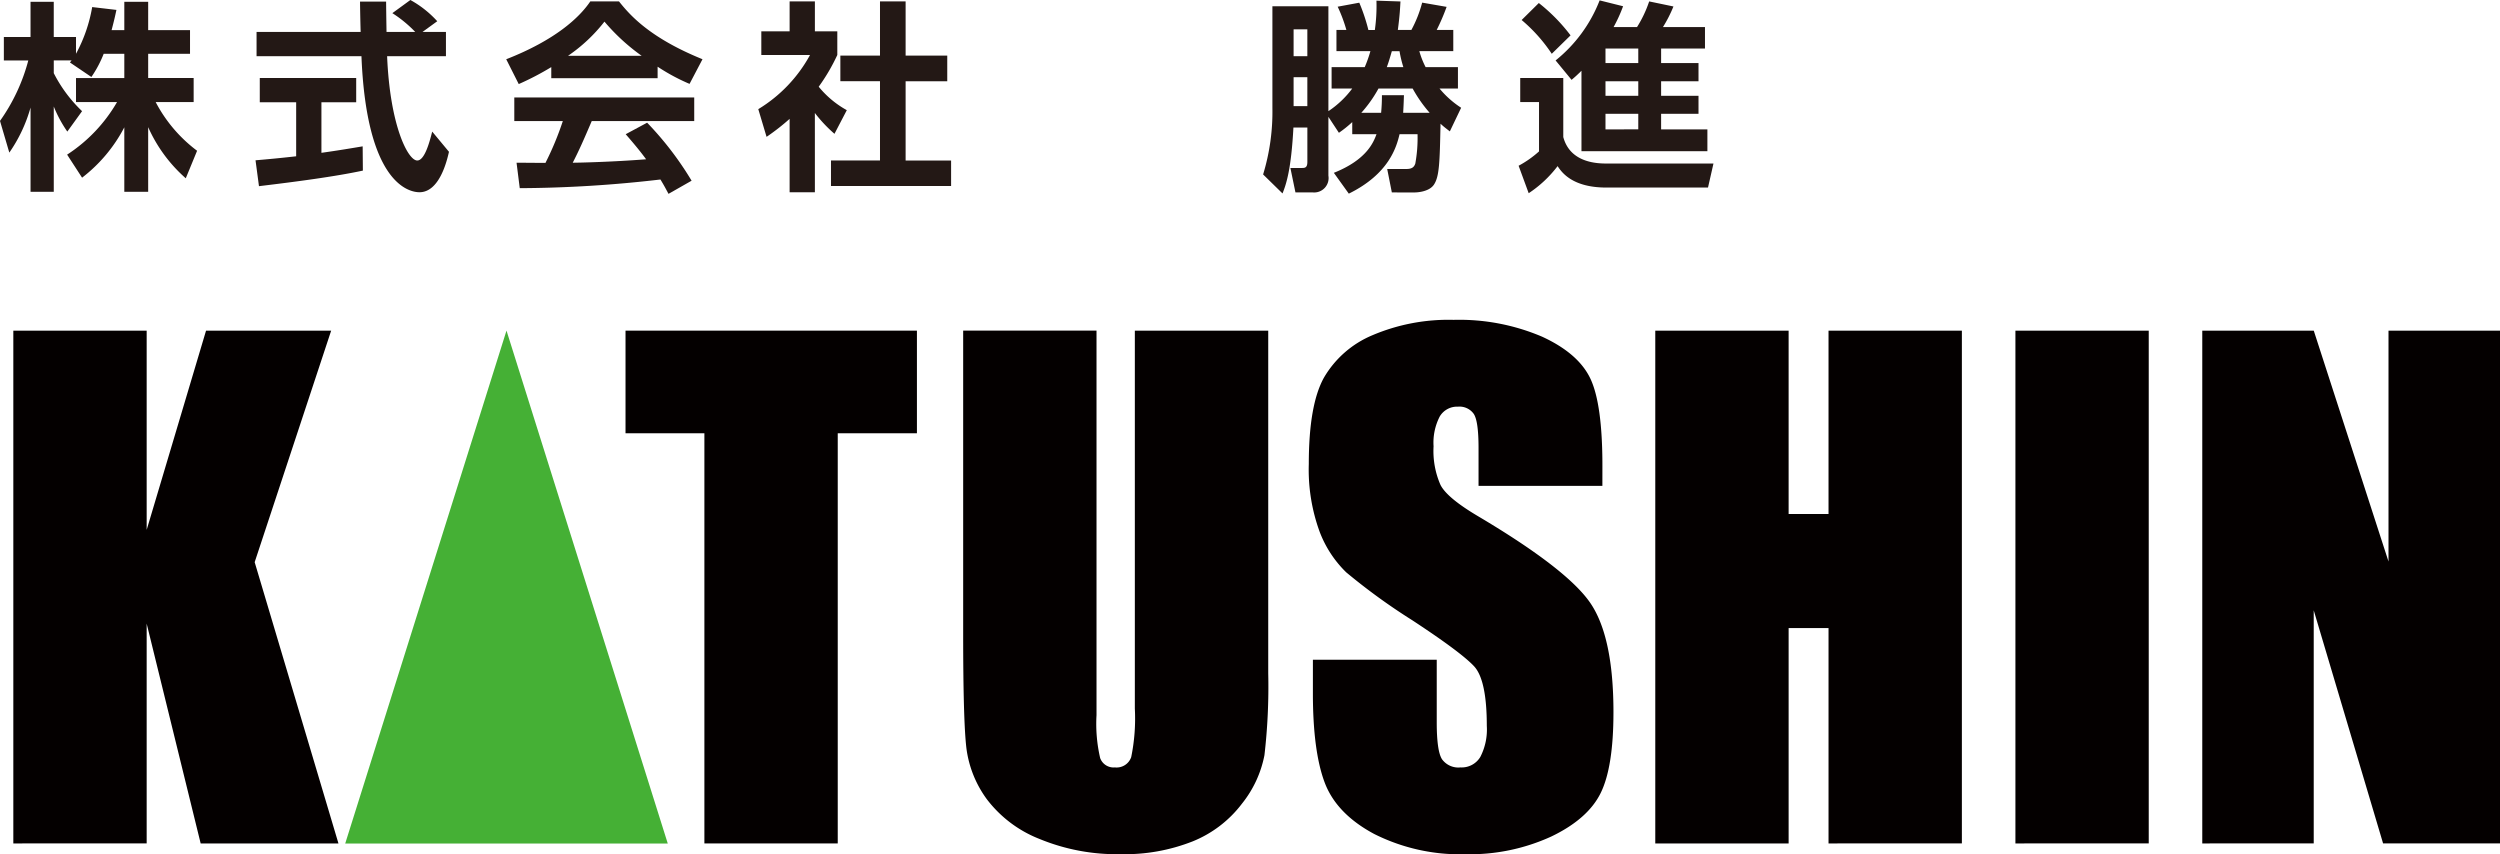
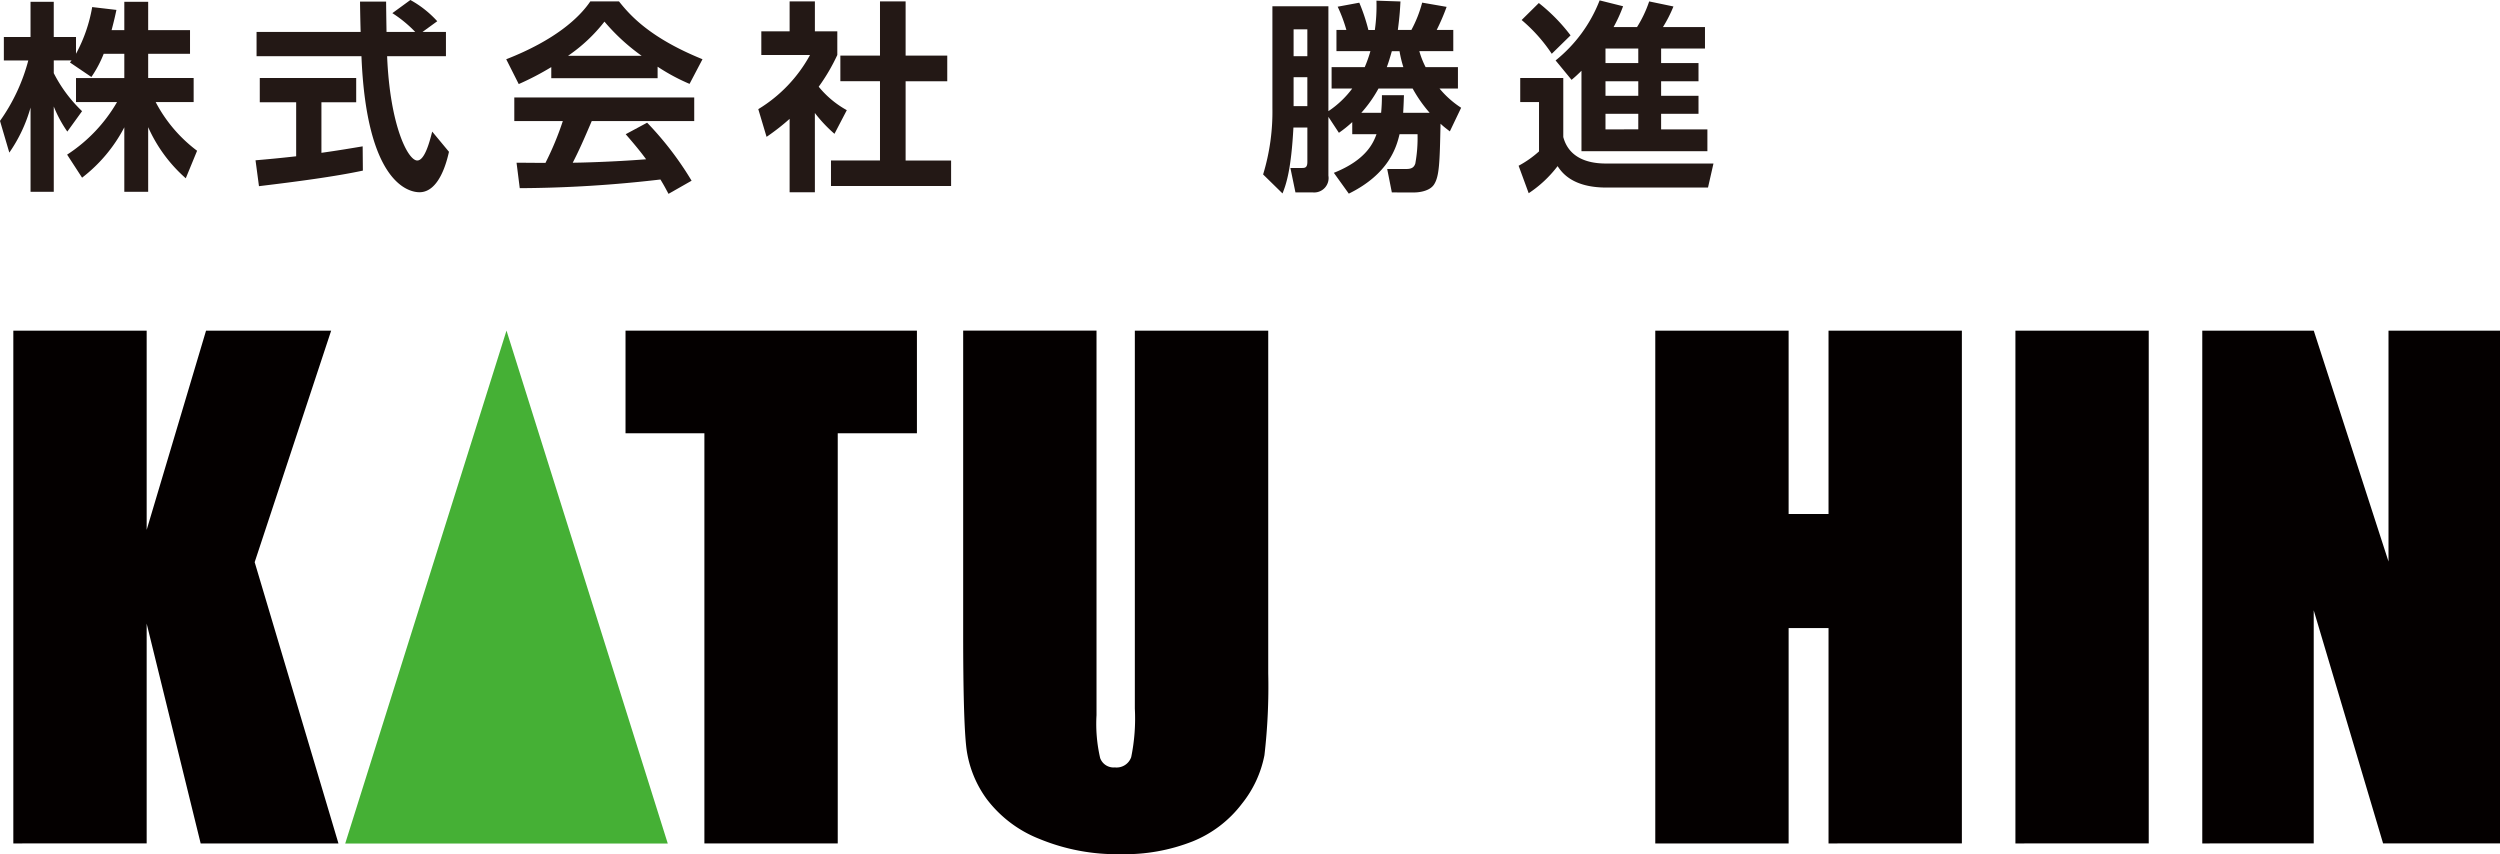
<svg xmlns="http://www.w3.org/2000/svg" viewBox="0 0 312.218 106.679">
  <title>logo</title>
  <path d="M41.358,41.293,31.805,70.208l10.463,35.126H25.061L18.317,77.882v27.452H1.664V41.293H18.317v24.88l7.416-24.88Z" fill="#040000" />
  <path d="M114.512,41.293V54.11h-9.889v51.224H87.97V54.11H78.12V41.293Z" fill="#040000" />
  <path d="M158.386,41.293v42.8a74.363,74.363,0,0,1-.474,10.224,13.886,13.886,0,0,1-2.809,6.053,14.556,14.556,0,0,1-6.151,4.706,23.128,23.128,0,0,1-9,1.6,25.327,25.327,0,0,1-10.127-1.9,15.235,15.235,0,0,1-6.566-4.944,13.682,13.682,0,0,1-2.571-6.428q-.4-3.382-.4-14.22v-37.9h16.653V89.314a18.9,18.9,0,0,0,.455,5.359,1.781,1.781,0,0,0,1.839,1.167,1.926,1.926,0,0,0,2.038-1.285,24.01,24.01,0,0,0,.454-6.072V41.293Z" fill="#040000" />
-   <path d="M200.117,60.675H184.651V55.929q0-3.324-.593-4.232a2.182,2.182,0,0,0-1.978-.91,2.516,2.516,0,0,0-2.275,1.227,7.12,7.12,0,0,0-.771,3.721,10.552,10.552,0,0,0,.867,4.829q.828,1.623,4.706,3.915,11.12,6.6,14.007,10.832T201.5,88.957q0,6.845-1.6,10.088t-6.19,5.438a24.487,24.487,0,0,1-10.681,2.2,23.891,23.891,0,0,1-11.411-2.531q-4.728-2.532-6.191-6.448t-1.463-11.115V82.392H179.43v7.792q0,3.6.653,4.628A2.523,2.523,0,0,0,182.4,95.84a2.71,2.71,0,0,0,2.471-1.305,7.441,7.441,0,0,0,.812-3.876q0-5.657-1.543-7.4-1.583-1.74-7.792-5.815a76.615,76.615,0,0,1-8.228-5.972,13.988,13.988,0,0,1-3.343-5.143,22.615,22.615,0,0,1-1.325-8.386q0-7.358,1.879-10.759a12.652,12.652,0,0,1,6.072-5.32,24.234,24.234,0,0,1,10.126-1.918,26.378,26.378,0,0,1,11.056,2.1q4.569,2.1,6.052,5.28t1.483,10.819Z" fill="#040000" />
  <path d="M245.013,41.293v64.041H228.36v-26.9h-4.984v26.9H206.723V41.293h16.653v22.9h4.984v-22.9Z" fill="#040000" />
  <path d="M268.35,41.293v64.041H251.7V41.293Z" fill="#040000" />
  <path d="M312.218,41.293v64.041h-14.6l-8.663-29.113v29.113H275.036V41.293h13.923l9.335,28.836V41.293Z" fill="#040000" />
  <polygon points="63.255 41.286 43.112 105.348 83.397 105.348 63.255 41.286" fill="#45b035" />
  <path d="M12.951,6.715a14.168,14.168,0,0,1-1.539,2.9L8.735,7.8c.1-.127.151-.177.2-.253H6.715v1.59a17.478,17.478,0,0,0,3.535,4.746l-1.843,2.55A15.723,15.723,0,0,1,6.715,13.3V23.957h-2.9V13.43a18.628,18.628,0,0,1-2.652,5.63L0,15.1A23.226,23.226,0,0,0,3.535,7.548H.481V4.62H3.813V.227h2.9V4.62H9.492V6.715A18.905,18.905,0,0,0,11.512.883l3.029.354c-.151.707-.278,1.287-.605,2.525h1.589V.227h2.98V3.762h5.226V6.715H18.505V9.744h5.68v3H19.439a18.023,18.023,0,0,0,5.175,6.084L23.2,22.266a18.526,18.526,0,0,1-4.695-6.387v8.078h-2.98V15.9A18.968,18.968,0,0,1,10.25,22.19L8.382,19.312a19.381,19.381,0,0,0,6.235-6.564H9.492v-3h6.033V6.715Z" fill="#231815" />
  <path d="M31.912,20.019c1.465-.127,2.878-.253,5.075-.5V12.773H32.443V9.744H44.484v3.029H40.142v6.312c2.146-.3,3.787-.581,5.15-.808l.026,3.029c-3.535.757-8.356,1.388-12.976,1.944ZM52.765,3.989h2.928V7.018H48.346c.354,8.659,2.6,13.026,3.762,13.026.908,0,1.515-2.2,1.868-3.61l2.095,2.524c-.251,1.111-1.186,5.05-3.686,5.05-1.336,0-6.613-1.137-7.244-16.99h-13.1V3.989h13C45.014,3.282,44.964.732,44.964.2h3.257c0,.4.024,2.171.051,3.787h3.583A15.514,15.514,0,0,0,49,1.641L51.25,0a12.959,12.959,0,0,1,3.357,2.651Z" fill="#231815" />
  <path d="M68.848,8.381A34.935,34.935,0,0,1,64.784,10.5L63.22,7.4C69.354,5,72.357,2.2,73.72.177h3.585c1.364,1.716,3.837,4.544,10.427,7.22l-1.616,3.079A24.581,24.581,0,0,1,82.127,8.33V9.769H68.848ZM83.49,24.209c-.278-.5-.455-.883-1.01-1.792A156.136,156.136,0,0,1,64.91,23.5l-.4-3.18c.328,0,3.029.025,3.609.025a37.4,37.4,0,0,0,2.171-5.226H64.229V12.168H86.7v2.953H73.9c-.959,2.247-1.59,3.686-2.373,5.2.808,0,5.024-.1,9.164-.43-.555-.757-1.211-1.59-2.549-3.13l2.676-1.439a40.164,40.164,0,0,1,5.553,7.246ZM80.133,6.967A25.112,25.112,0,0,1,75.488,2.7a20.1,20.1,0,0,1-4.544,4.266Z" fill="#231815" />
  <path d="M101.769,24.008H98.613V14.844a27.873,27.873,0,0,1-2.878,2.247L94.7,13.632a17.961,17.961,0,0,0,6.463-6.766H95.079V3.913h3.534V.177h3.156V3.913h2.8V6.866a23.615,23.615,0,0,1-2.323,3.964,12.027,12.027,0,0,0,3.509,2.928l-1.54,2.954a17.713,17.713,0,0,1-2.449-2.6ZM109.9.177H113.1V6.942h5.2v3.206h-5.2v9.9h5.68v3.181h-15V20.044H109.9v-9.9H104.95V6.942H109.9Z" fill="#231815" />
  <path d="M173.823,24.032l-.58-2.928h2.4c.683,0,.96-.227,1.112-.681a17.866,17.866,0,0,0,.278-3.661h-2.247c-.38,1.591-1.313,4.948-6.337,7.422l-1.868-2.6c4.115-1.641,4.947-3.812,5.327-4.822h-3.03V15.248a14.566,14.566,0,0,1-1.666,1.337L165.9,14.591v7.347a1.8,1.8,0,0,1-1.92,2.094h-2.195l-.631-3.054h1.388c.4,0,.731,0,.731-.758V15.929h-1.741c-.277,5.2-.884,7.044-1.363,8.23l-2.423-2.373a26.8,26.8,0,0,0,1.161-8.28V.782H165.9v13.1a11.967,11.967,0,0,0,2.978-2.827H166.3V8.381h4.14a16.332,16.332,0,0,0,.707-1.994h-4.241V3.736h1.238a18.807,18.807,0,0,0-1.086-2.9l2.7-.5a22.942,22.942,0,0,1,1.135,3.408h.808a21.4,21.4,0,0,0,.2-3.661l3,.1c-.05.808-.076,1.666-.329,3.559h1.691A15.372,15.372,0,0,0,177.61.328l3.054.53a26.793,26.793,0,0,1-1.237,2.878h2.07V6.387h-4.241a10.522,10.522,0,0,0,.783,1.994h4.039v2.676h-2.3a11.8,11.8,0,0,0,2.7,2.4l-1.412,2.953c-.506-.4-.732-.555-1.162-.959-.1,4.923-.152,6.614-.834,7.624-.656.959-2.347.959-2.4.959ZM161.554,3.66V7.018h1.716V3.66Zm0,5.983v3.61h1.716V9.643Zm16.99,4.443a16.87,16.87,0,0,1-2.121-3.029h-4.267a16.1,16.1,0,0,1-2.144,3.029h2.473c.076-.807.1-1.464.1-2.2h2.752c-.025.53-.025.959-.1,2.2Zm-3.282-5.7a14.348,14.348,0,0,1-.479-1.994h-.96c-.277.959-.378,1.312-.631,1.994Z" fill="#231815" />
  <path d="M189.857,9.744h5.377v7.371c.883,3.308,4.417,3.308,5.5,3.308H213.99l-.682,3h-12.7c-4.267,0-5.579-1.919-6.084-2.676a14.741,14.741,0,0,1-3.61,3.383L189.655,20.7a12.864,12.864,0,0,0,2.549-1.792v-6.16h-2.347ZM192.179.378a22.067,22.067,0,0,1,3.963,4.039l-2.347,2.3A19.881,19.881,0,0,0,190.033,2.5Zm5.326,8.458a15.523,15.523,0,0,1-1.237,1.135l-1.994-2.423a17.937,17.937,0,0,0,5.5-7.5l2.928.732a18.385,18.385,0,0,1-1.186,2.6h2.928A14.881,14.881,0,0,0,205.962.177l3.03.631a16.6,16.6,0,0,1-1.312,2.575h5.25V6.059h-5.478V7.876h4.67v2.272h-4.67v1.817h4.67v2.248h-4.67v1.943h5.78v2.727H197.505Zm3-2.777V7.876H204.6V6.059Zm0,4.089v1.817H204.6V10.148Zm0,4.065v1.943H204.6V14.213Z" fill="#231815" />
</svg>